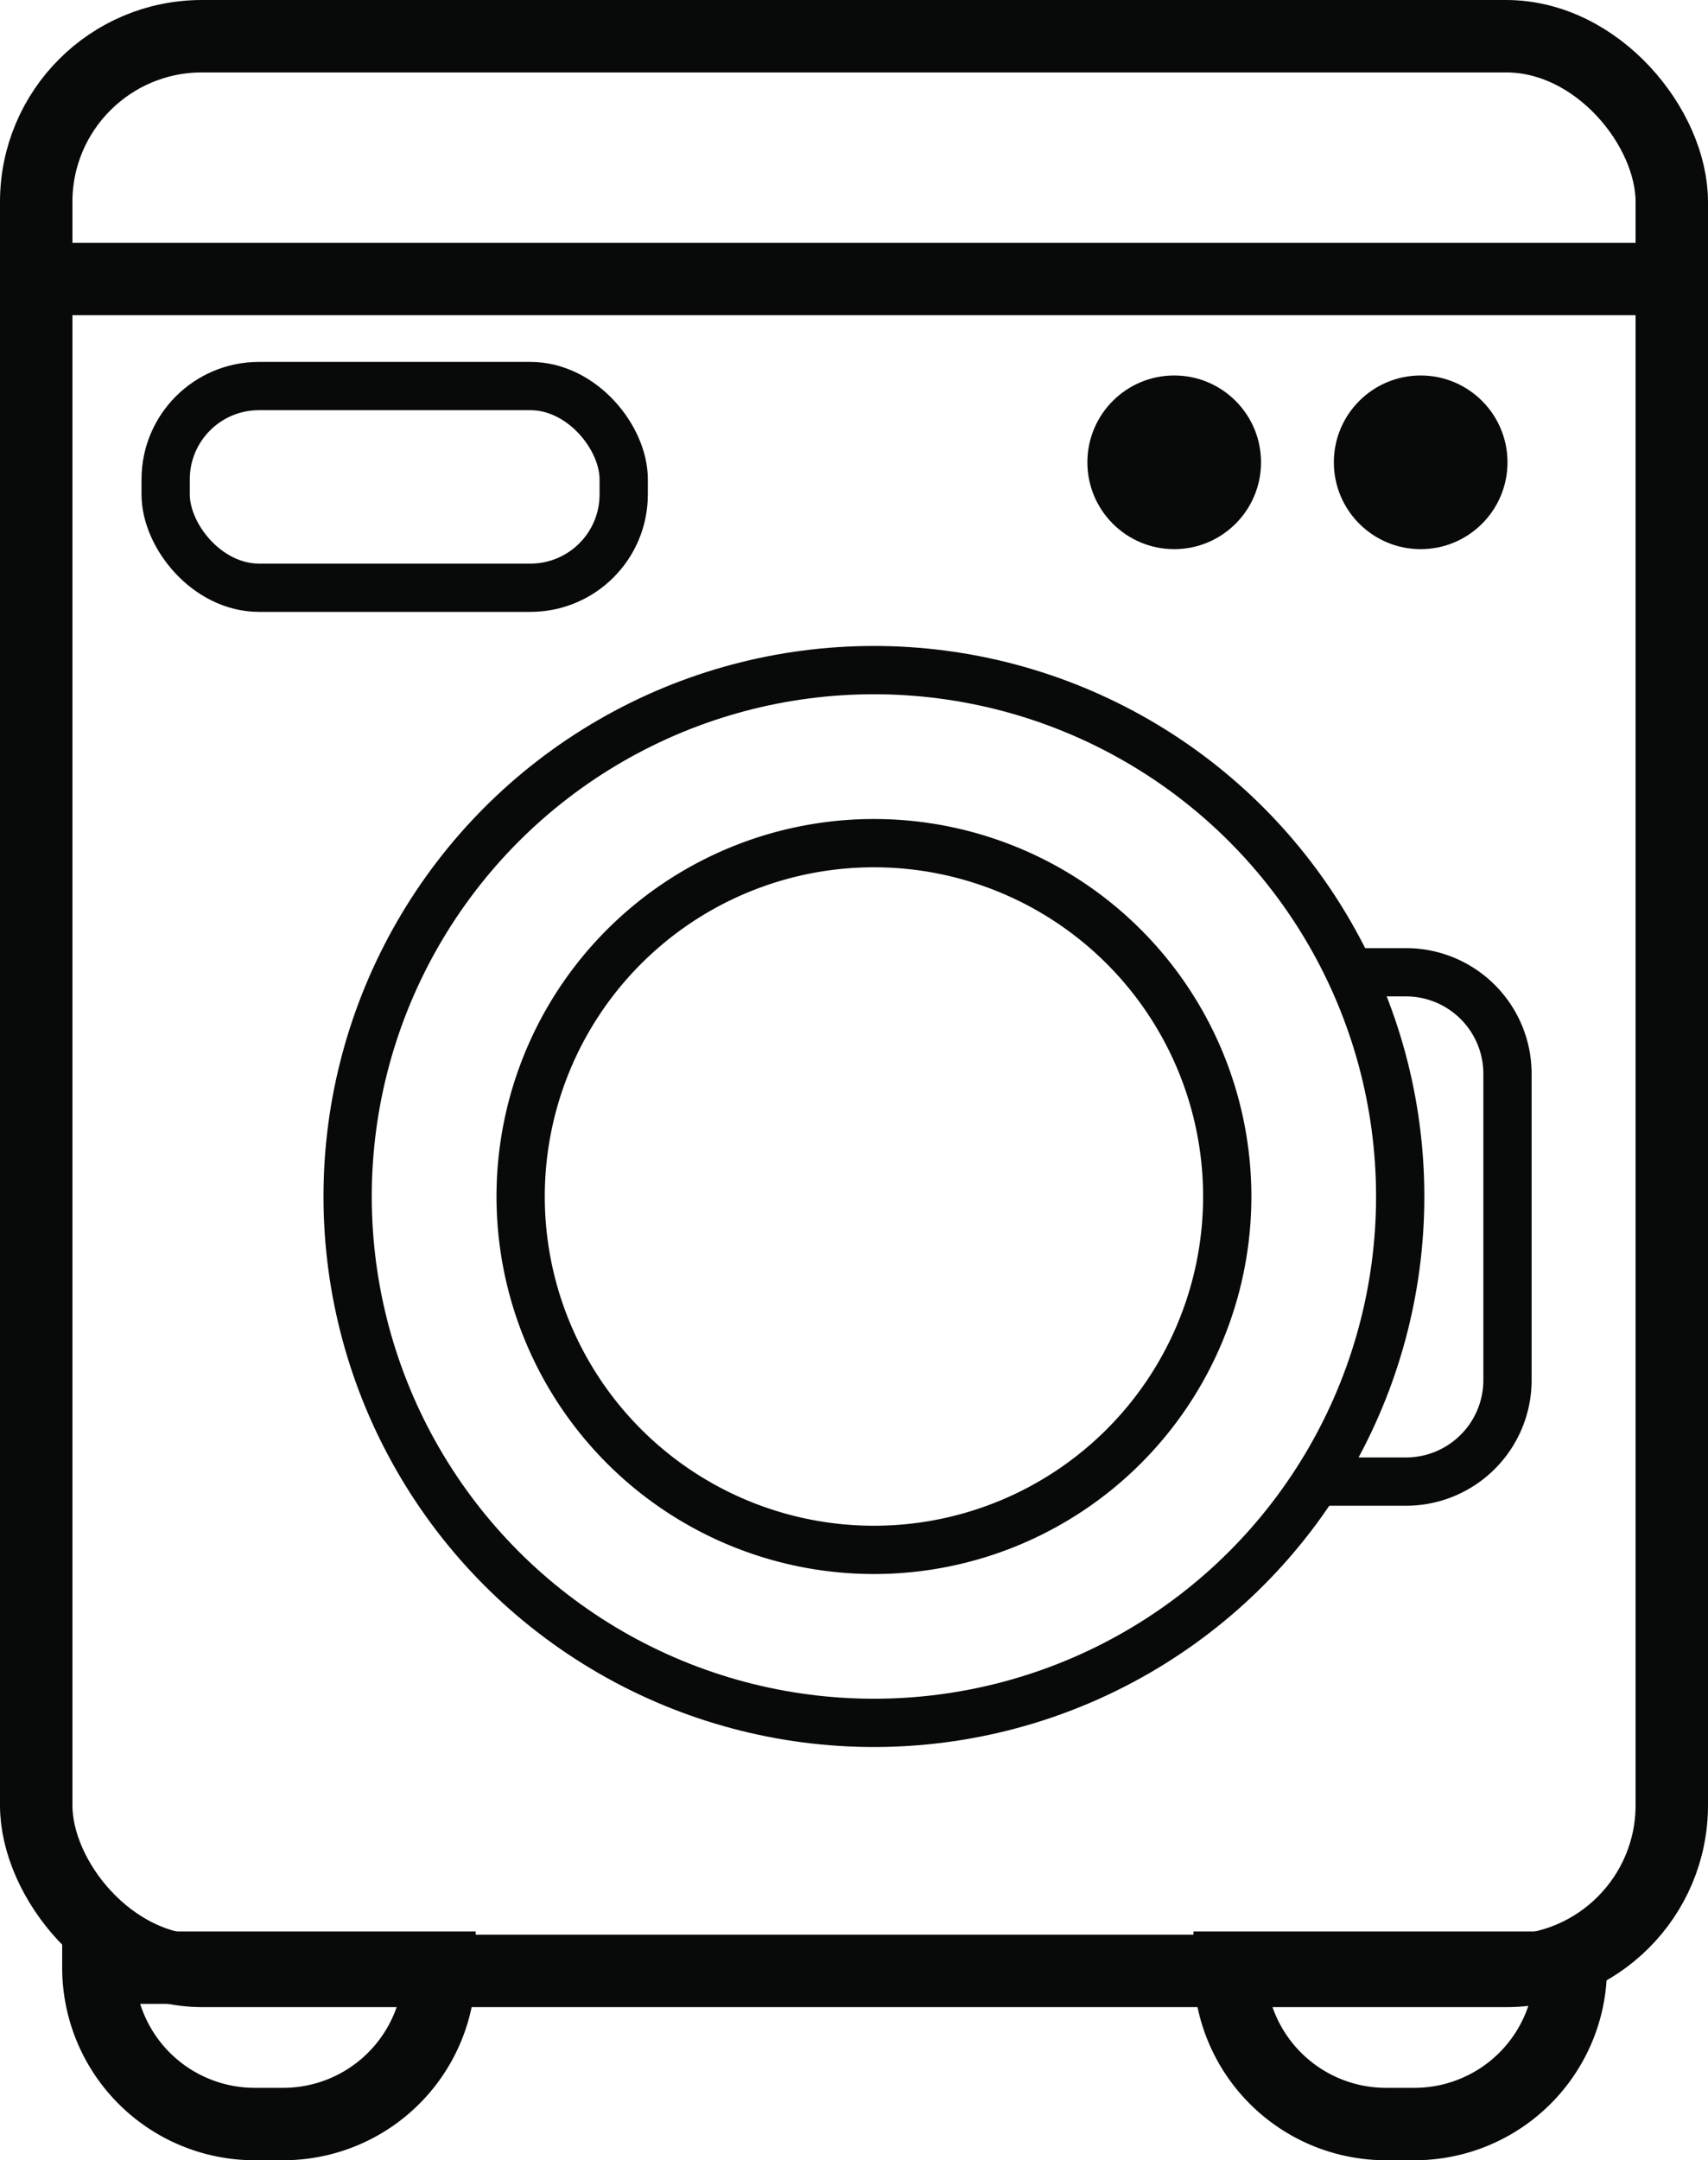
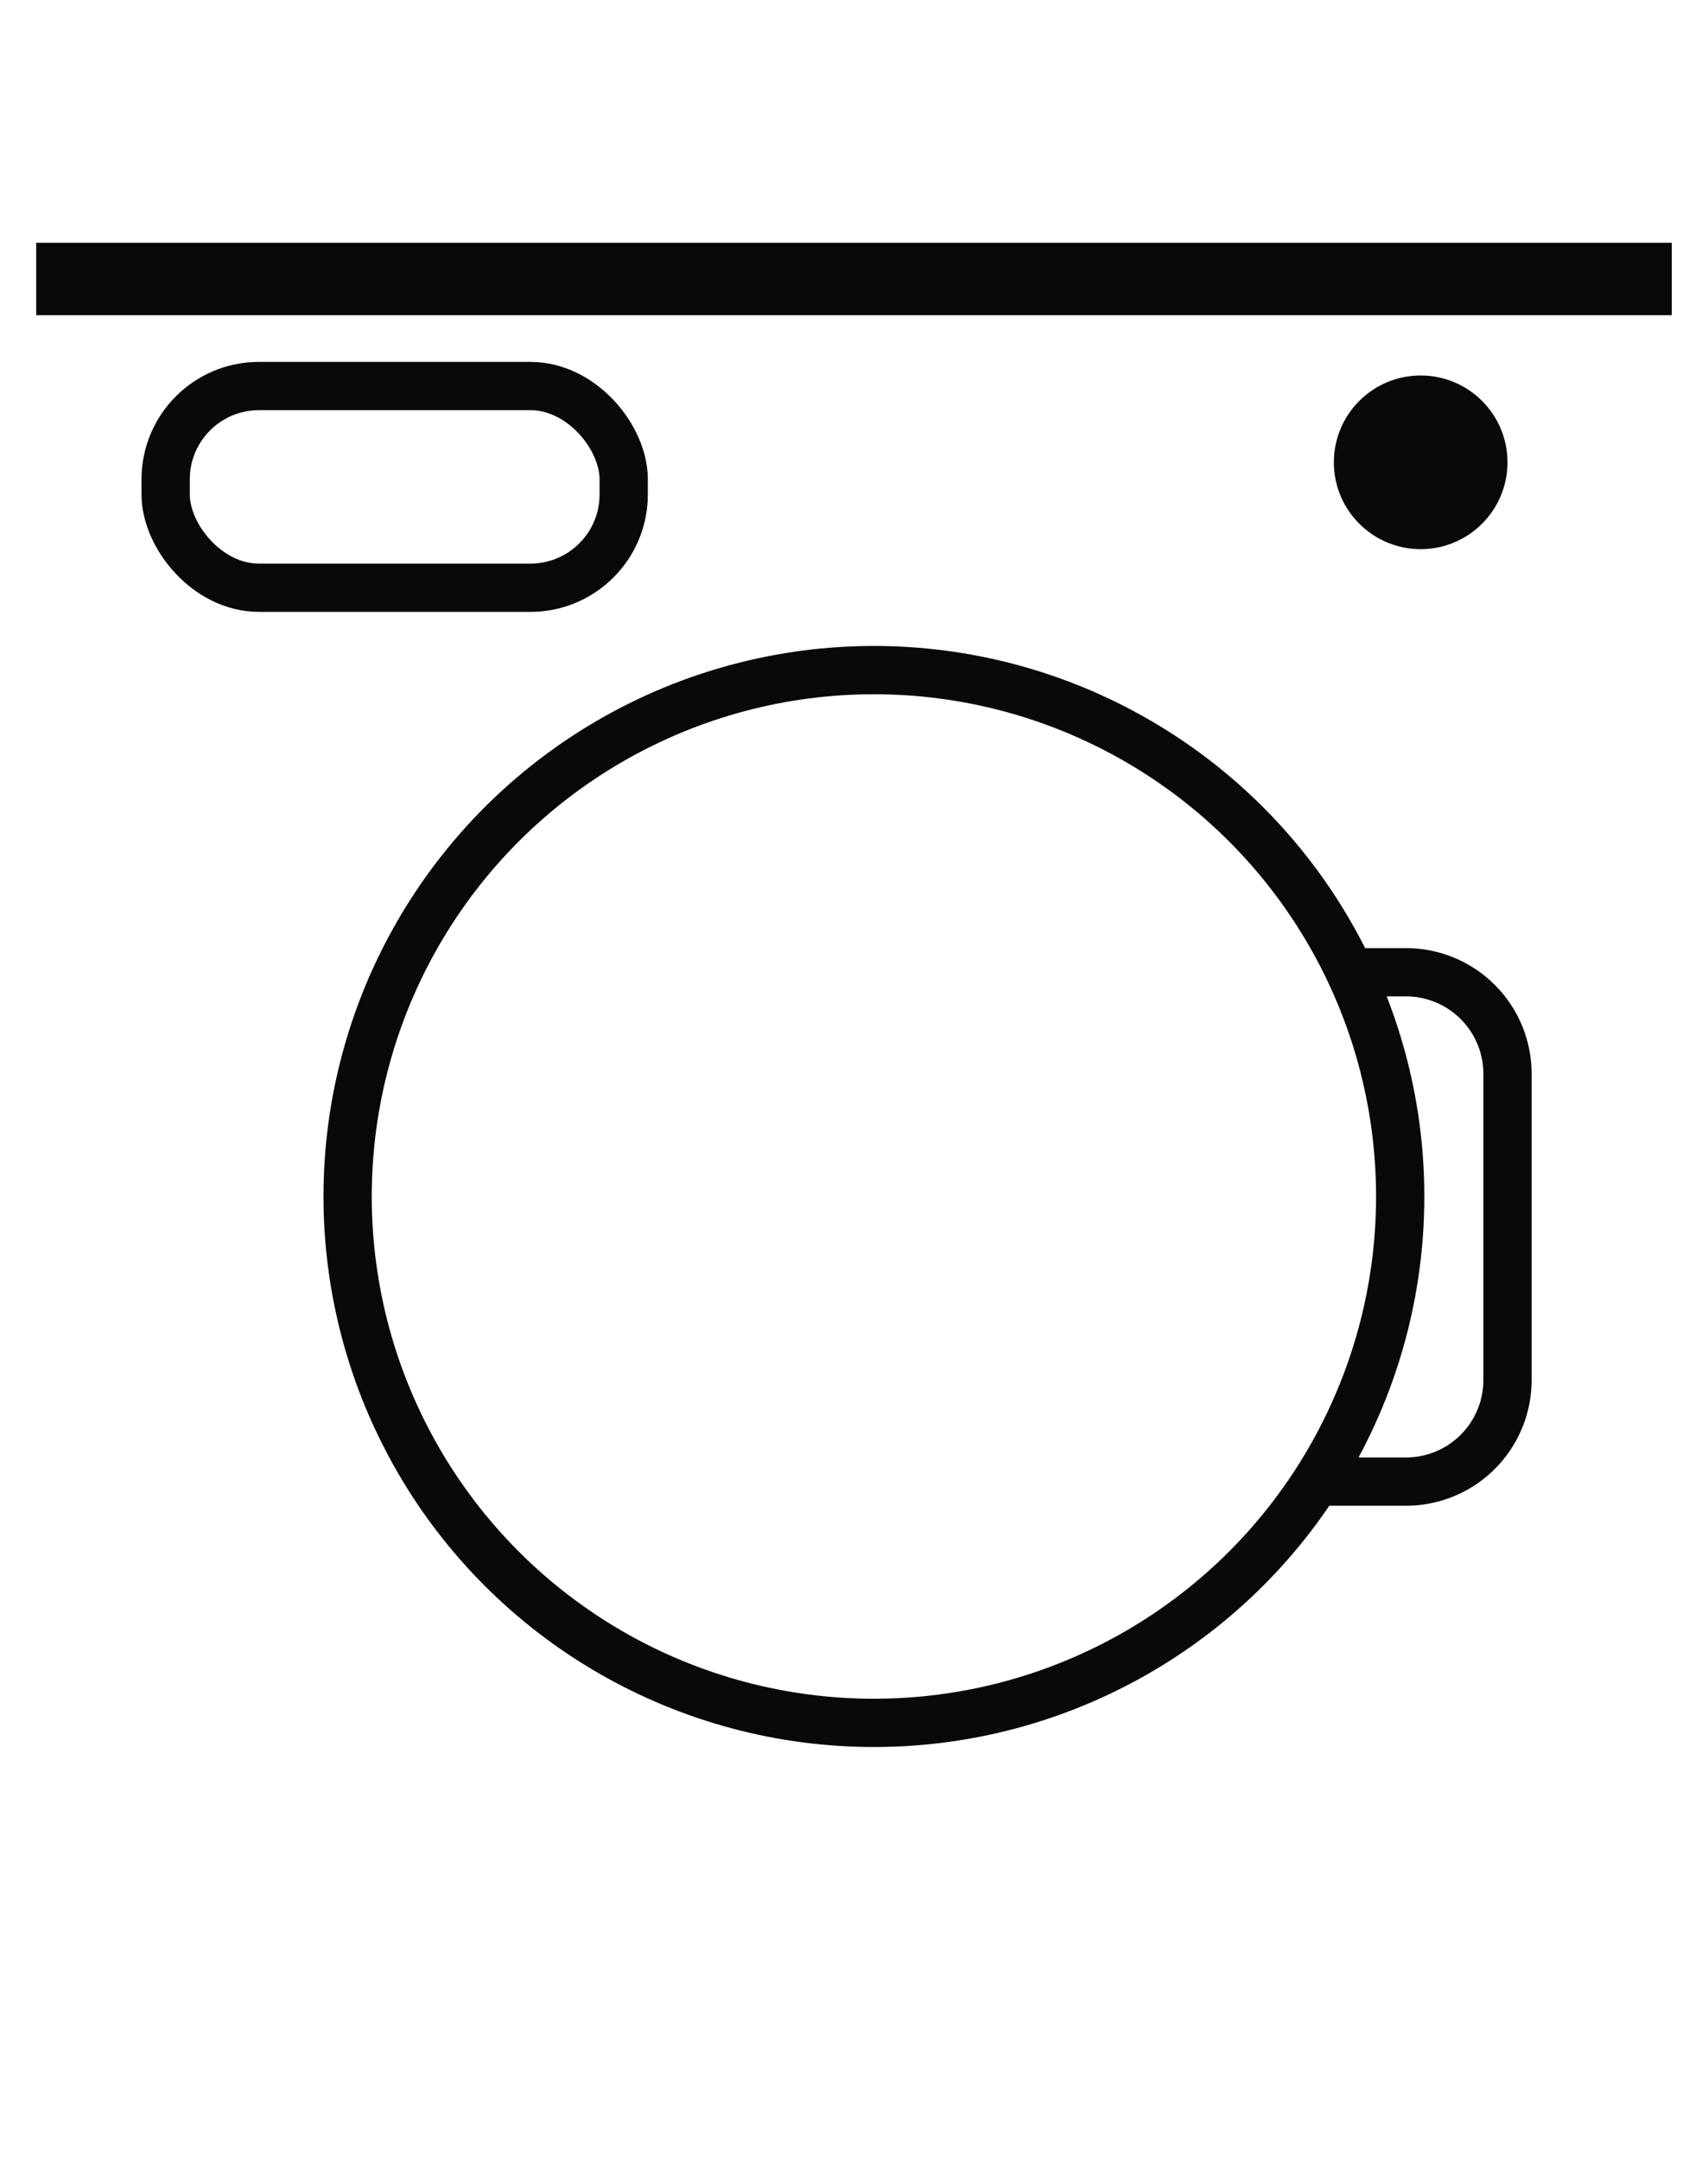
<svg xmlns="http://www.w3.org/2000/svg" width="70.762" height="89.482" viewBox="0 0 70.762 89.482">
  <g id="Group_11" data-name="Group 11" transform="translate(1.5 1.5)">
    <g id="icon" transform="translate(0 0)">
-       <rect id="Rectangle_136" data-name="Rectangle 136" width="67.762" height="80.139" rx="6.864" fill="none" stroke="#080909" stroke-miterlimit="10" stroke-width="3" />
      <line id="Line_1" data-name="Line 1" x2="67.762" transform="translate(0 10.056)" fill="none" stroke="#080909" stroke-miterlimit="10" stroke-width="3" />
      <rect id="Rectangle_137" data-name="Rectangle 137" width="18.977" height="8.354" rx="3.864" transform="translate(5.363 14.491)" fill="none" stroke="#080909" stroke-miterlimit="10" stroke-width="2" />
-       <ellipse id="Ellipse_1" data-name="Ellipse 1" cx="3.597" cy="3.597" rx="3.597" ry="3.597" transform="translate(43.55 14.053)" fill="#080909" />
      <ellipse id="Ellipse_2" data-name="Ellipse 2" cx="3.597" cy="3.597" rx="3.597" ry="3.597" transform="translate(53.761 14.053)" fill="#080909" />
      <ellipse id="Ellipse_3" data-name="Ellipse 3" cx="21.804" cy="21.804" rx="21.804" ry="21.804" transform="translate(12.902 26.257)" fill="none" stroke="#080909" stroke-miterlimit="10" stroke-width="2" />
-       <path id="Path_2339" data-name="Path 2339" d="M14.637,0A14.637,14.637,0,1,1,0,14.637,14.637,14.637,0,0,1,14.637,0Z" transform="translate(20.07 33.425)" fill="none" stroke="#080909" stroke-width="2" />
+       <path id="Path_2339" data-name="Path 2339" d="M14.637,0Z" transform="translate(20.07 33.425)" fill="none" stroke="#080909" stroke-width="2" />
      <path id="Path_49" data-name="Path 49" d="M-375.037,52.148h2.322a4.206,4.206,0,0,1,4.206,4.206V69.04a4.206,4.206,0,0,1-4.206,4.206h-3.722" transform="translate(429.464 -13.375)" fill="none" stroke="#080909" stroke-miterlimit="10" stroke-width="2" />
-       <path id="Rectangle_138" data-name="Rectangle 138" d="M0,0H14.133a0,0,0,0,1,0,0V0A6.477,6.477,0,0,1,7.656,6.477H6.477A6.477,6.477,0,0,1,0,0V0A0,0,0,0,1,0,0Z" transform="translate(2.576 80.005)" fill="none" stroke="#080909" stroke-miterlimit="10" stroke-width="3" />
-       <path id="Rectangle_139" data-name="Rectangle 139" d="M0,0H14.133a0,0,0,0,1,0,0V0A6.477,6.477,0,0,1,7.656,6.477H6.477A6.477,6.477,0,0,1,0,0V0A0,0,0,0,1,0,0Z" transform="translate(49.444 80.005)" fill="none" stroke="#080909" stroke-miterlimit="10" stroke-width="3" />
    </g>
  </g>
</svg>